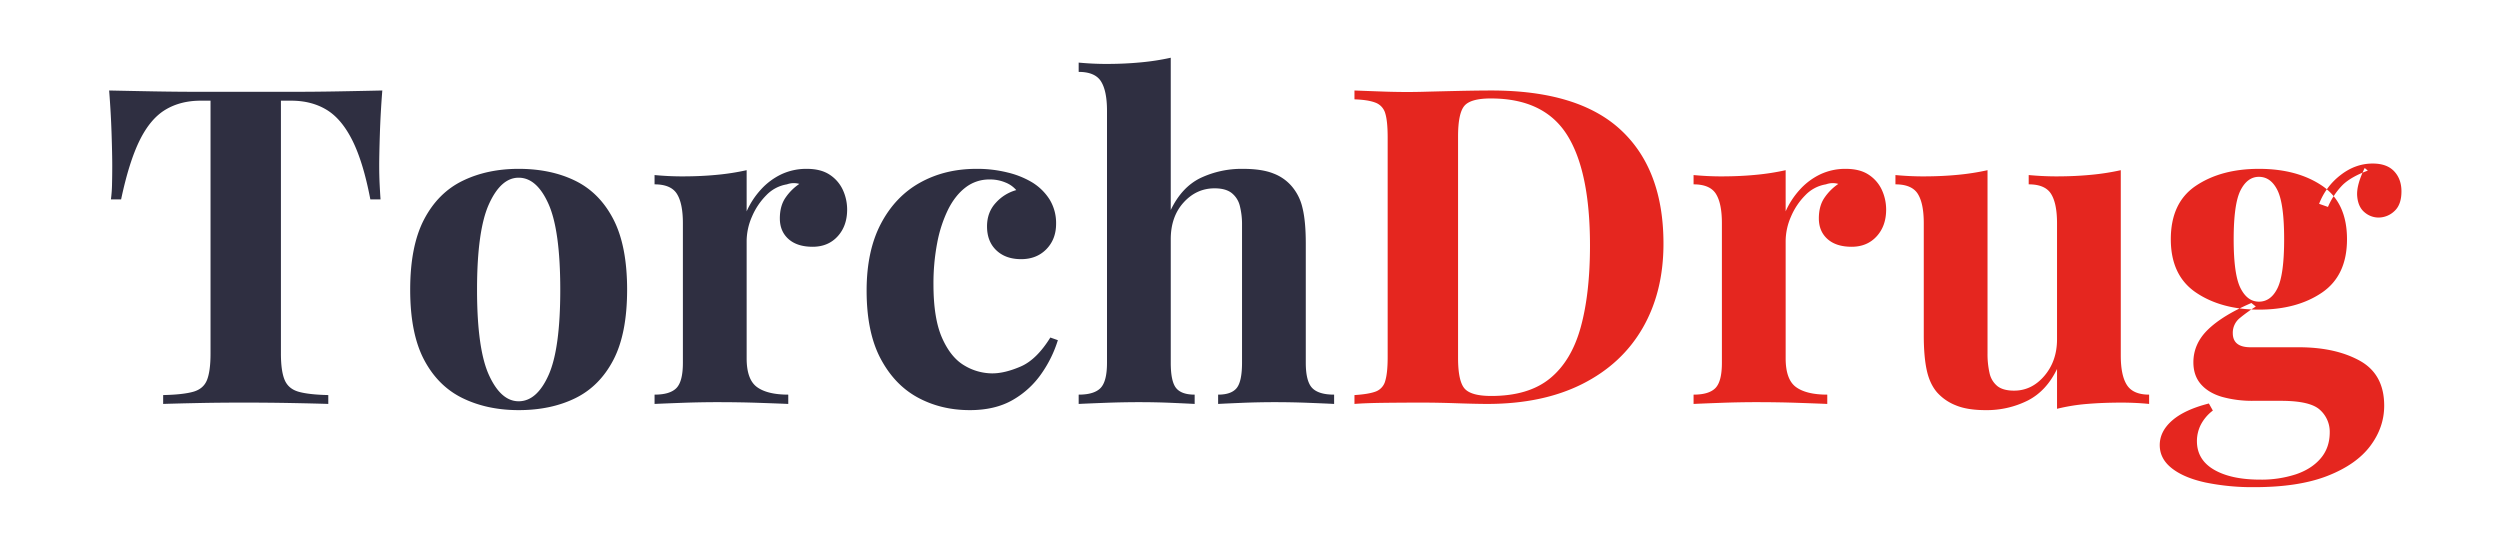
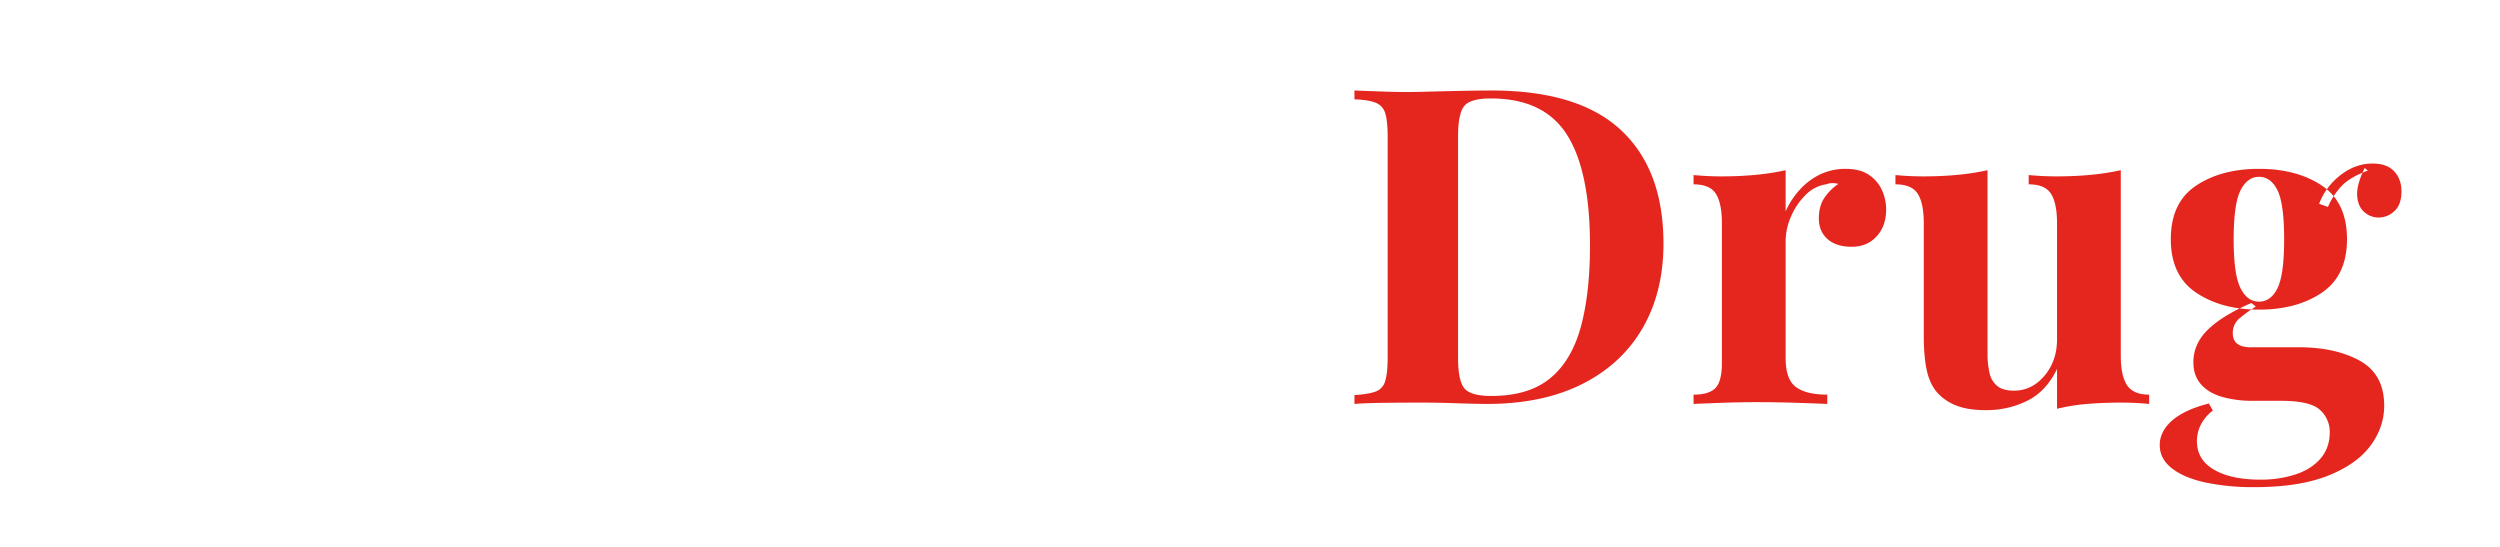
<svg xmlns="http://www.w3.org/2000/svg" width="480" height="105" viewBox="0 0 1920 420">
  <defs>
    <style>.cls-1 {
fill: #2f2f41;
}
.cls-1, .cls-2 {
fill-rule: evenodd;
}
.cls-2 {
fill: #e5261f;
}</style>
  </defs>
-   <path id="Torch" class="cls-1" d="M259.948 70.176q-18.7.343-37.23.34h-67.49q-18.7.0-37.23-.34t-34.17-.68q1.355 17.34 1.87 33.32t.51 24.48q0 7.483-.17 14.28a102.506 102.506.0 01-.85 11.56h7.82q6.12-28.895 14.28-45.39t19.72-23.46q11.555-6.965 27.2-6.97h7.48v194.14q0 13.6-2.72 20.4t-10.54 9.01q-7.825 2.216-23.12 2.55v6.8q10.2-.335 26.86-.68t35.36-.34q19.037.0 36.55.34t28.05.68v-6.8q-14.965-.334-22.78-2.55t-10.71-9.01q-2.893-6.8-2.89-20.4V77.316h7.82q15.635.0 27.2 6.97t19.89 23.63q8.327 16.664 13.77 45.22h7.82q-.344-4.756-.68-11.56t-.34-14.28q0-8.495.51-24.48t1.87-33.32Q278.642 69.839 259.948 70.176zm95.369 68.68q-18.87 9.18-29.58 29.58t-10.71 54.06q0 33.66 10.71 53.89t29.58 29.41 43.01 9.18q24.815.0 43.52-9.18t29.24-29.41q10.536-20.224 10.54-53.89t-10.54-54.06q-10.542-20.4-29.24-29.58t-43.52-9.18Q374.183 129.676 355.317 138.856zm65.96 17.85q9.006 20.234 9.01 65.79t-9.01 65.62q-9.012 20.066-22.95 20.06-13.6.0-22.78-20.06t-9.18-65.62q0-45.556 9.18-65.79t22.78-20.23Q412.265 136.476 421.277 156.706zm178.666-22.78a50.7 50.7.0 00-15.64 11.73 62.08 62.08.0 00-10.88 16.66V130.7a183.486 183.486.0 01-22.95 3.57q-12.415 1.2-26.69 1.19-10.2.0-21.08-1.02v7.14q12.575.0 17.17 7.31t4.59 22.61V278.6q0 14.28-4.93 19.38t-16.83 5.1v7.14q7.14-.335 21.08-.85t27.54-.51q16.32.0 31.28.51t22.78.85v-7.14q-15.986.0-23.97-5.78t-7.99-22.1V185.1a47.254 47.254.0 014.08-18.7 52.083 52.083.0 0111.05-16.49 28.089 28.089.0 0115.81-8.33 15.26 15.26.0 019.52-.34 40.146 40.146.0 00-10.71 10.71q-4.255 6.3-4.25 15.81.0 9.865 6.63 15.81t18.53 5.95q11.9.0 19.21-7.99t7.31-20.57a35.923 35.923.0 00-3.23-14.96 27.827 27.827.0 00-10.03-11.73q-6.805-4.59-17.68-4.59A44.938 44.938.0 00599.943 133.926zm106.758 6.29q-19.044 10.543-30.09 31.45t-11.05 51.51q0 31.964 10.71 52.19t28.56 29.92q17.85 9.69 39.95 9.69 19.716.0 33.32-7.99a67.51 67.51.0 0022.1-20.57 91.926 91.926.0 0012.24-25.16l-5.78-2.04q-10.542 17.005-22.78 22.27t-21.76 5.27a41.891 41.891.0 01-21.59-6.12q-10.374-6.12-17-21.08t-6.63-41.14a164.925 164.925.0 012.89-31.96 100.444 100.444.0 018.33-25.5q5.436-10.876 13.43-17a29.616 29.616.0 0118.53-6.12 30.307 30.307.0 0112.24 2.38 21.061 21.061.0 018.16 5.78 32.8 32.8.0 00-15.64 9.69q-6.8 7.315-6.8 18.19.0 11.564 7.14 18.36t19.04 6.8q11.9.0 19.38-7.65t7.48-19.55a34.6 34.6.0 00-4.93-18.53 41.23 41.23.0 00-13.77-13.43 66.96 66.96.0 00-18.19-7.31 96.148 96.148.0 00-24.31-2.89Q725.737 129.676 706.7 140.216zm169.316-92.31q-12.582 1.2-26.52 1.19-10.2.0-21.08-1.02v7.14q12.574.0 17.17 7.31t4.59 22.61V278.6q0 14.28-4.93 19.38t-16.83 5.1v7.14q6.8-.335 20.23-.85t26.69-.51q12.24.0 24.14.51t18.02.85v-7.14q-10.2.0-14.28-5.1t-4.08-19.38v-94.86q0-17.34 9.86-28.22t23.8-10.88q8.495.0 13.09 3.57a18.039 18.039.0 016.29 9.86 57.17 57.17.0 011.7 14.79V278.6q0 14.28-4.08 19.38t-14.28 5.1v7.14q6.12-.335 18.53-.85t25.67-.51q12.24.0 25.333.51t19.55.85v-7.14q-11.91.0-16.83-5.1t-4.93-19.38v-91.46q0-17.34-2.55-27.54a38.567 38.567.0 00-8.333-16.66 34.543 34.543.0 00-13.94-9.69q-8.846-3.57-23.46-3.57a73.818 73.818.0 00-32.47 6.97q-14.455 6.974-22.95 24.65V44.336A183.353 183.353.0 01876.017 47.906z" />
  <path id="Drug" class="cls-2" d="M1119.62 69.836q-15.48.343-27.71.68-14.28.343-28.73-.17t-22.95-.85v6.8q10.53.343 16.15 2.55a12.277 12.277.0 017.48 8.16q1.86 5.953 1.87 18.53v168.64q0 12.24-1.87 18.36a11.837 11.837.0 01-7.31 8.16q-5.445 2.04-16.32 2.72v6.8q8.49-.677 22.95-.85t29.41-.17q11.22.0 26.35.51t23.29.51q42.495.0 72.93-15.3 30.42-15.3 46.41-43.01t15.98-64.77q0-56.776-32.64-87.21T1145.29 69.5Q1135.09 69.5 1119.62 69.836zm83.81 33.66q17.67 27.884 17.68 85 0 37.064-7.14 62.9t-23.63 39.27q-16.5 13.435-45.05 13.43-15.645.0-20.57-5.78t-4.93-23.46v-170q0-17.674 4.76-23.46t20.4-5.78Q1185.75 75.616 1203.43 103.5zm194.47 30.43a50.655 50.655.0 00-15.64 11.73 62.008 62.008.0 00-10.88 16.66V130.7a183.6 183.6.0 01-22.95 3.57q-12.42 1.2-26.69 1.19-10.2.0-21.08-1.02v7.14q12.57.0 17.17 7.31t4.59 22.61V278.6q0 14.28-4.93 19.38t-16.83 5.1v7.14q7.14-.335 21.08-.85t27.54-.51q16.32.0 31.28.51t22.78.85v-7.14q-15.99.0-23.97-5.78t-7.99-22.1V185.1a47.254 47.254.0 014.08-18.7 52.05 52.05.0 0111.05-16.49 28.07 28.07.0 0115.81-8.33 15.259 15.259.0 019.52-.34 40.088 40.088.0 00-10.71 10.71q-4.26 6.3-4.25 15.81.0 9.865 6.63 15.81t18.53 5.95q11.895.0 19.21-7.99t7.31-20.57a35.954 35.954.0 00-3.23-14.96 27.862 27.862.0 00-10.03-11.73q-6.81-4.59-17.68-4.59A44.926 44.926.0 001397.9 133.926zm207.91.34q-12.42 1.2-26.69 1.19-10.2.0-21.08-1.02v7.14q12.57.0 17.17 7.31t4.59 22.61v89.08q0 16.664-9.69 28.05t-23.29 11.39q-8.5.0-12.92-3.57a17.611 17.611.0 01-5.95-10.03 65.3 65.3.0 01-1.53-14.96V130.7a183.6 183.6.0 01-22.95 3.57q-12.42 1.2-26.69 1.19-10.2.0-21.08-1.02v7.14q12.57.0 17.17 7.31t4.59 22.61v86.02q0 16.663 2.38 27.2t8.16 17a37.781 37.781.0 0013.94 9.52q8.835 3.738 23.12 3.74a70.208 70.208.0 0032.13-7.31q14.445-7.306 22.61-24.31v30.6a144.5 144.5.0 0123.12-3.74q12.24-1.02 26.52-1.02 10.53.0 21.08 1.02v-7.14q-12.24.0-17-7.31t-4.76-22.61V130.7A183.6 183.6.0 011605.81 134.266zm181.73 231.2q22.1-8.67 32.81-22.95t10.71-30.94q0-24.137-18.7-34.51t-46.92-10.37h-37.06q-13.605.0-13.6-10.88a14.49 14.49.0 015.61-11.73 121.039 121.039.0 0112.07-8.67l-3.4-2.72q-22.11 9.523-33.32 20.4t-11.22 25.16q0 10.2 5.78 16.83t16.15 9.69a86.24 86.24.0 0024.31 3.06h21.08q22.44.0 29.92 6.97a22.563 22.563.0 017.48 17.17q0 11.9-6.97 20.06t-19.04 12.24a85.26 85.26.0 01-27.37 4.08q-22.44.0-35.53-7.65t-13.09-21.93a28.01 28.01.0 012.89-12.41 32.179 32.179.0 019.35-11.05l-3.06-5.44q-18.7 4.758-28.22 13.09t-9.52 18.87q0 10.536 9.35 17.85t25.84 10.88a178.432 178.432.0 0037.57 3.57Q1765.43 374.136 1787.54 365.466zm-4.25-140.76q19.2-13.084 19.21-40.97.0-28.216-19.21-41.14t-48.45-12.92q-28.9.0-48.28 12.92t-19.38 41.14q0 27.883 19.38 40.97t48.28 13.09Q1764.075 237.8 1783.29 224.706zm-62.56-3.4q-5.28-10.367-5.27-37.57t5.27-37.57Q1726 135.8 1734.84 135.8q9.18.0 14.28 10.37t5.1 37.57q0 27.206-5.1 37.57t-14.28 10.37Q1725.99 231.676 1720.73 221.306zm78.37-79.22q6.45-6.286 19.38-11.05L1816.1 129q-6.465 13.26-5.78 21.59t5.61 12.41a16.435 16.435.0 0010.71 4.08 17.763 17.763.0 0012.24-4.93q5.43-4.924 5.44-15.13.0-9.514-5.61-15.47t-16.49-5.95q-13.26.0-24.65 8.84a50.4 50.4.0 00-16.49 22.1l6.8 2.38a54.458 54.458.0 0111.22-16.834z" />
</svg>